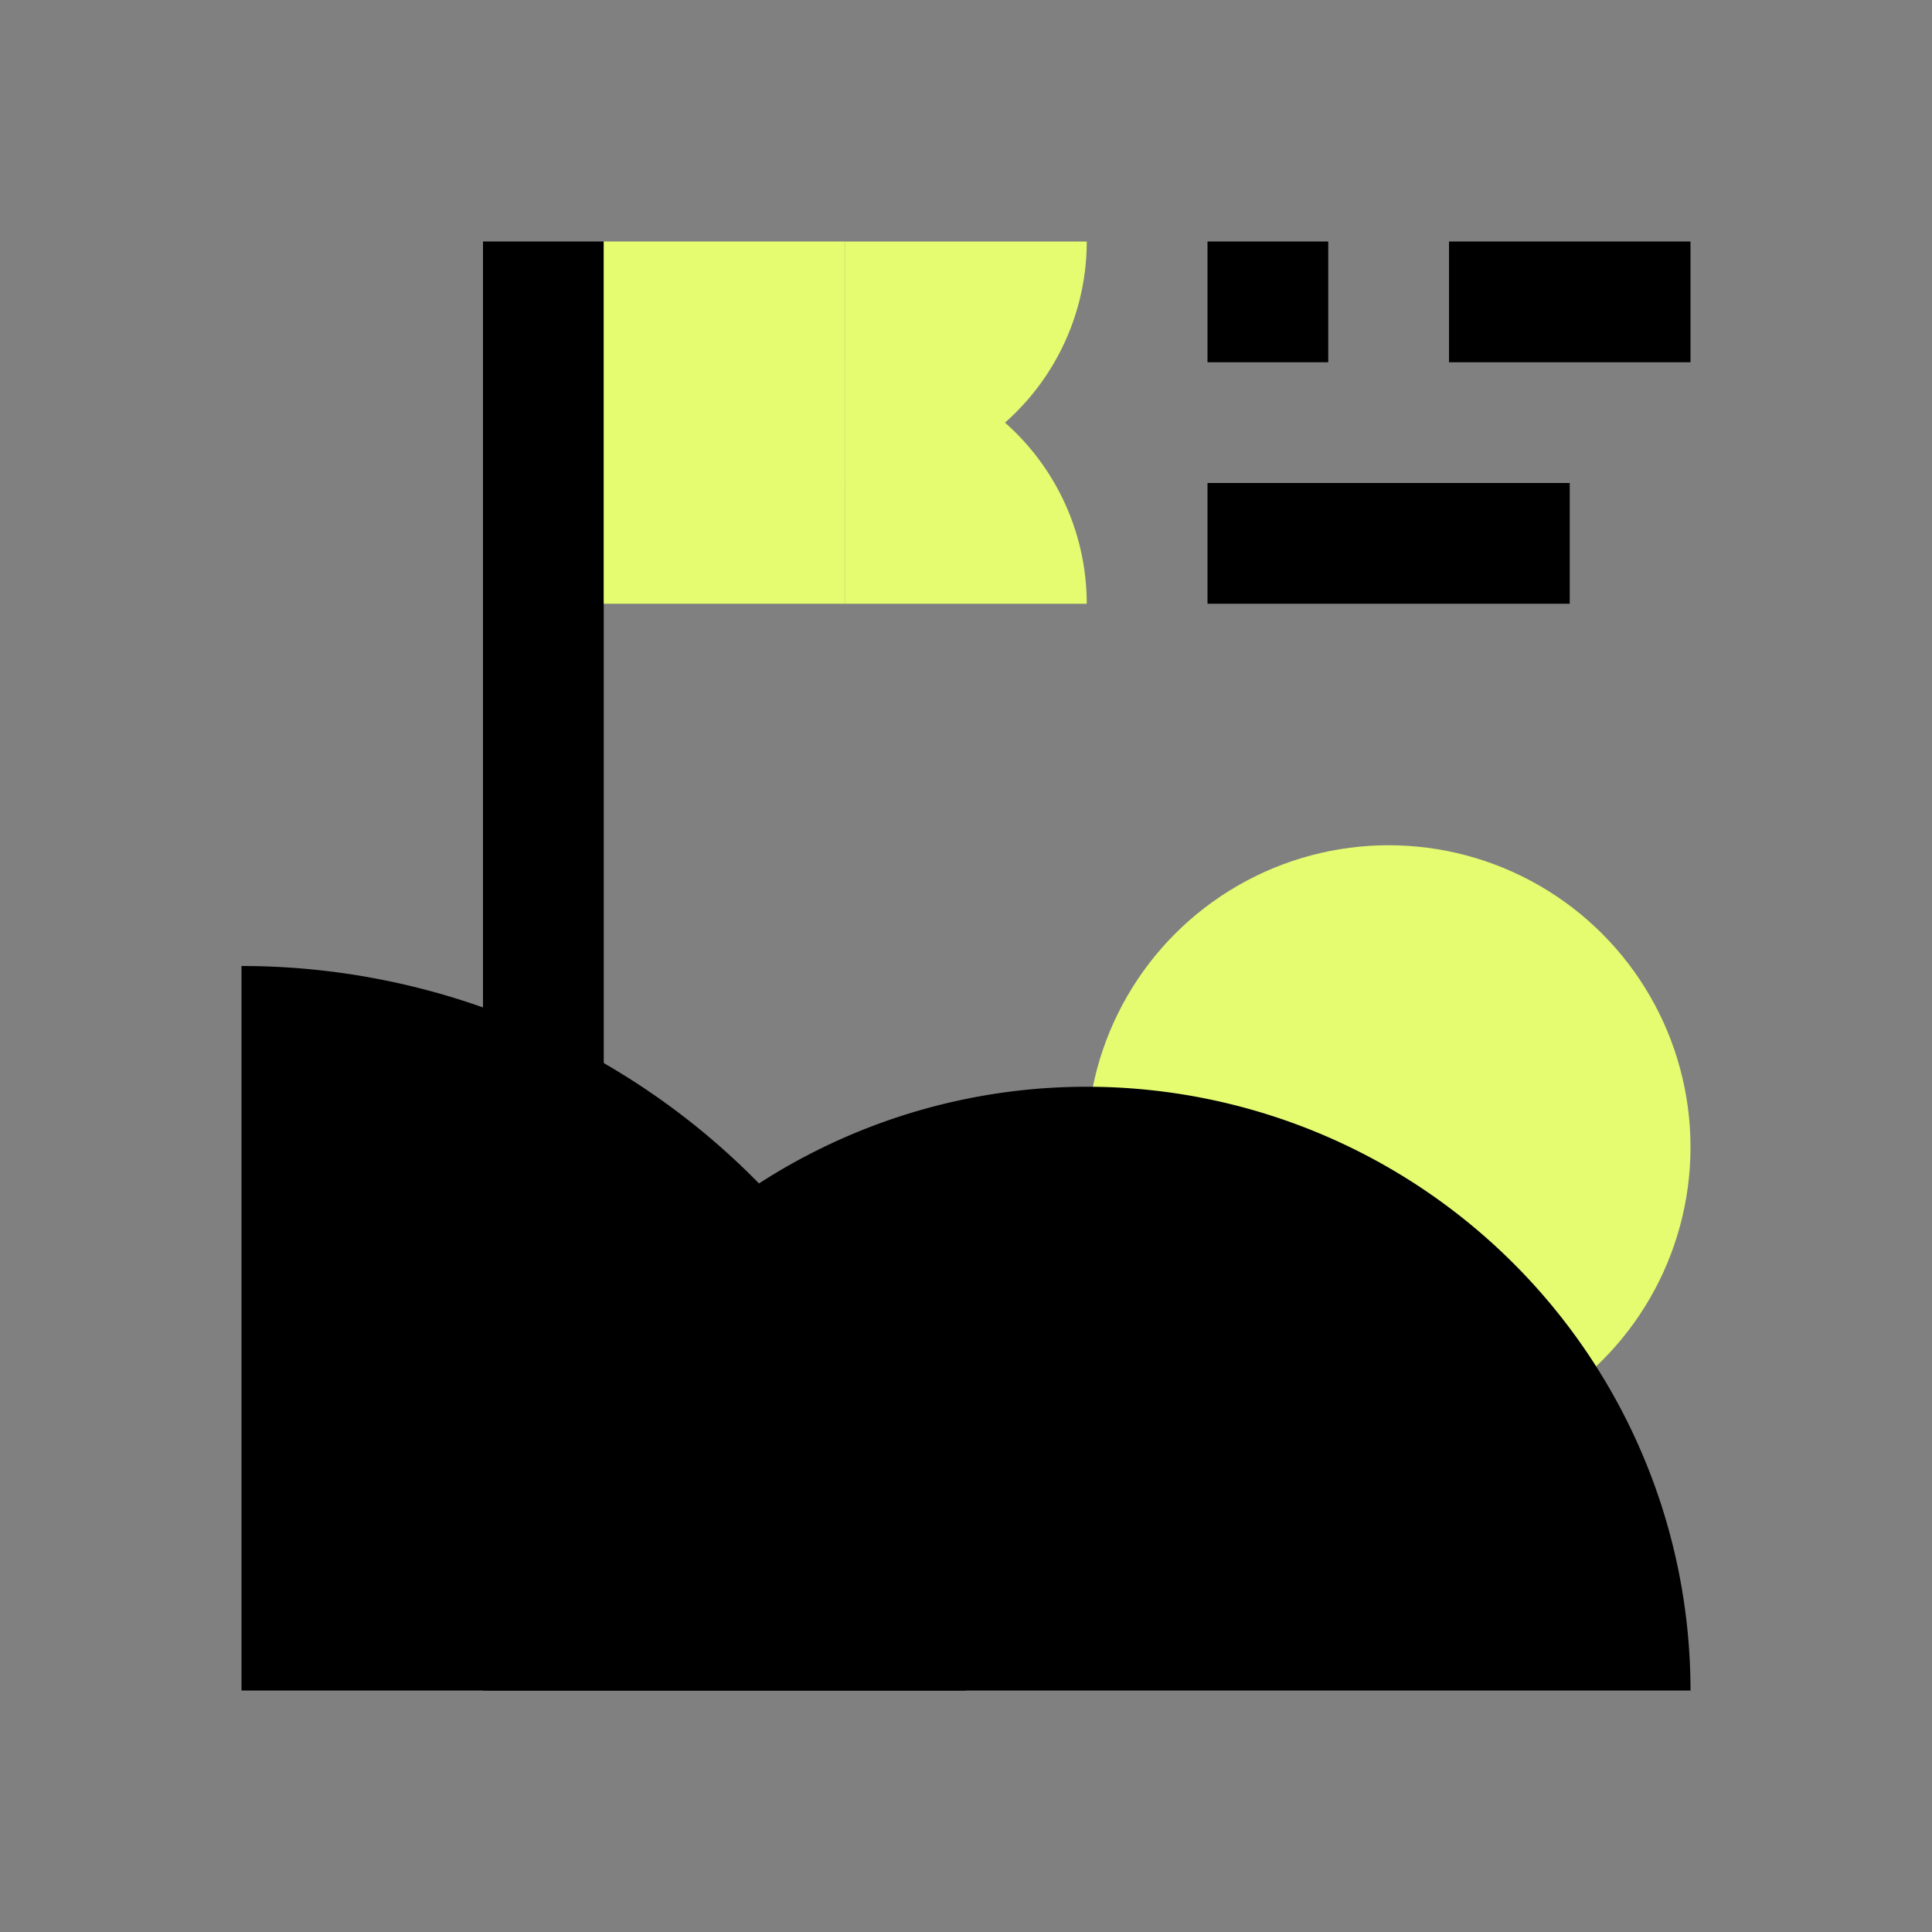
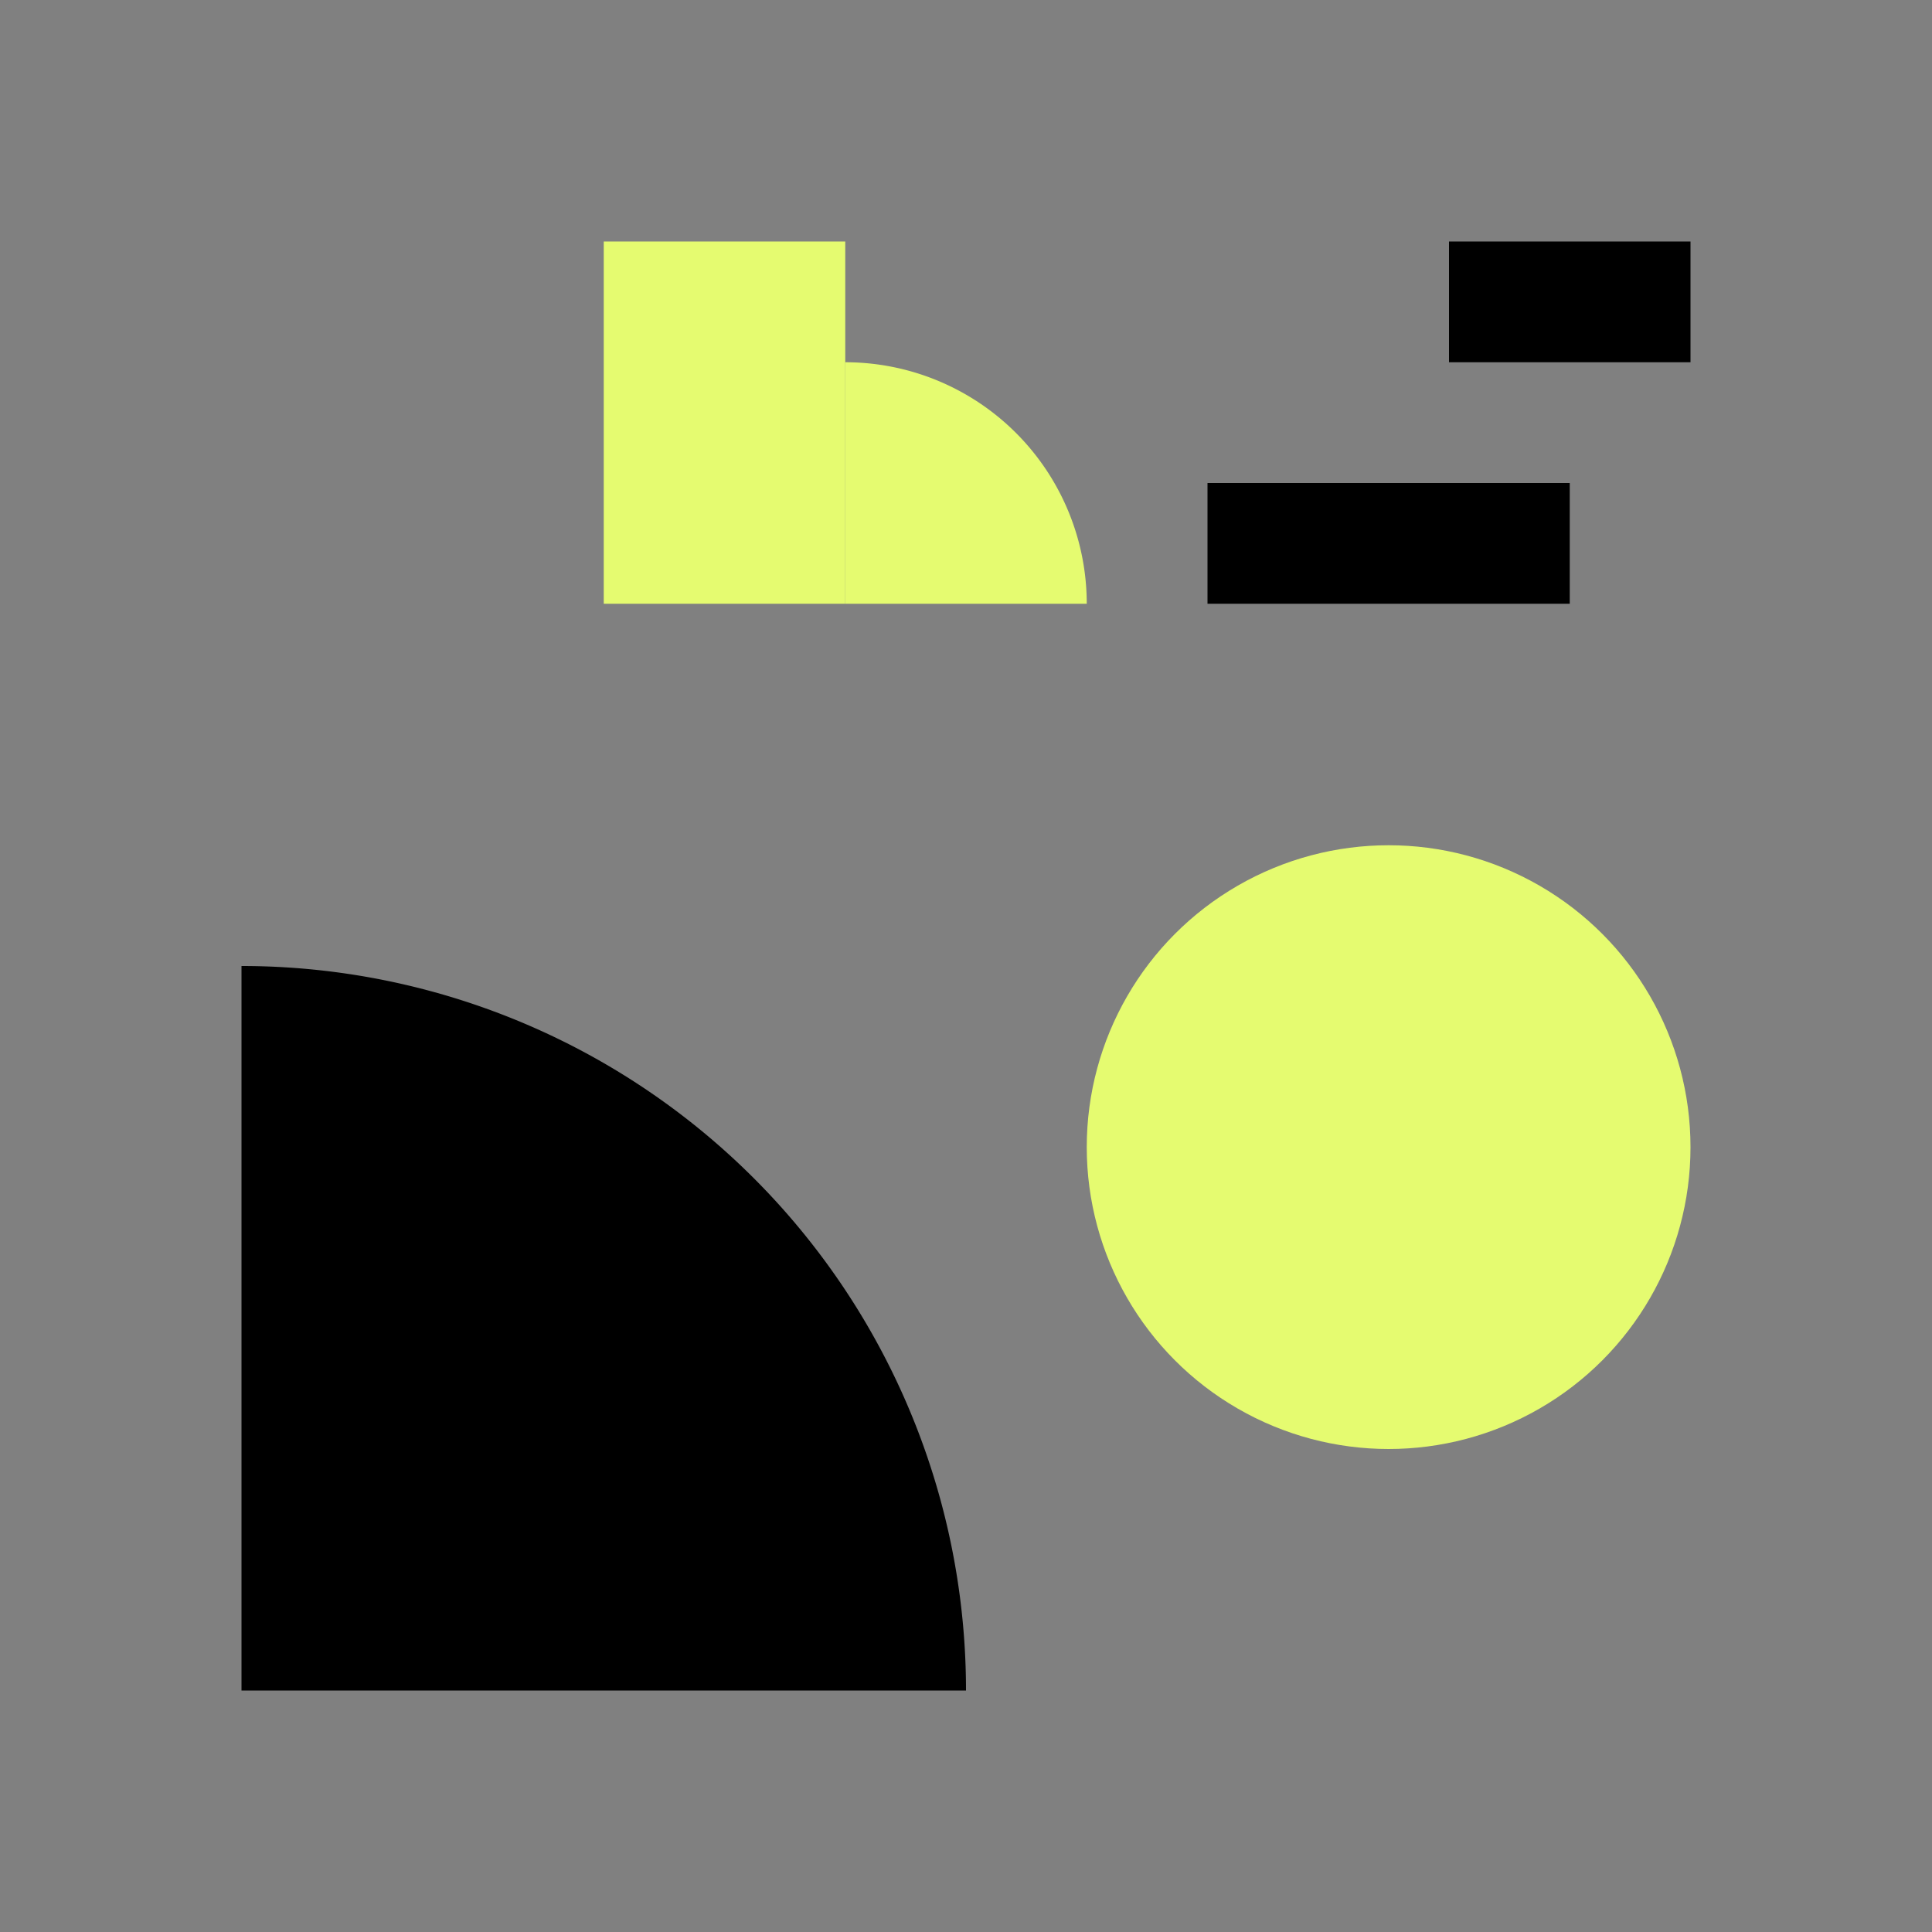
<svg xmlns="http://www.w3.org/2000/svg" viewBox="0 0 16 16">
  <rect x="0" y="0" width="16" height="16" fill="#808080" stroke="none" />
  <defs>
    <style>.cls-1{fill:#e5fb70;}</style>
  </defs>
  <g id="career_icons" data-name="career icons">
    <rect x="12" y="2" width="2" height="1" transform="translate(26 5) rotate(-180)" />
    <rect x="10" y="4" width="3" height="1" transform="translate(23 9) rotate(-180)" />
-     <rect x="4" y="2" width="1" height="7" transform="translate(9 11) rotate(-180)" />
    <rect class="cls-1" x="5" y="2" width="2" height="3" transform="translate(12 7) rotate(-180)" />
    <circle class="cls-1" cx="11.5" cy="9.5" r="2.5" />
-     <path d="M14,14A5,5,0,0,0,4,14" />
-     <rect x="10" y="2" width="1" height="1" transform="translate(21 5) rotate(-180)" />
    <path d="M2,14H8A6,6,0,0,0,2,8Z" />
-     <path class="cls-1" d="M7,2V4A2,2,0,0,0,9,2Z" />
    <path class="cls-1" d="M7,5H9A2,2,0,0,0,7,3Z" />
  </g>
</svg>